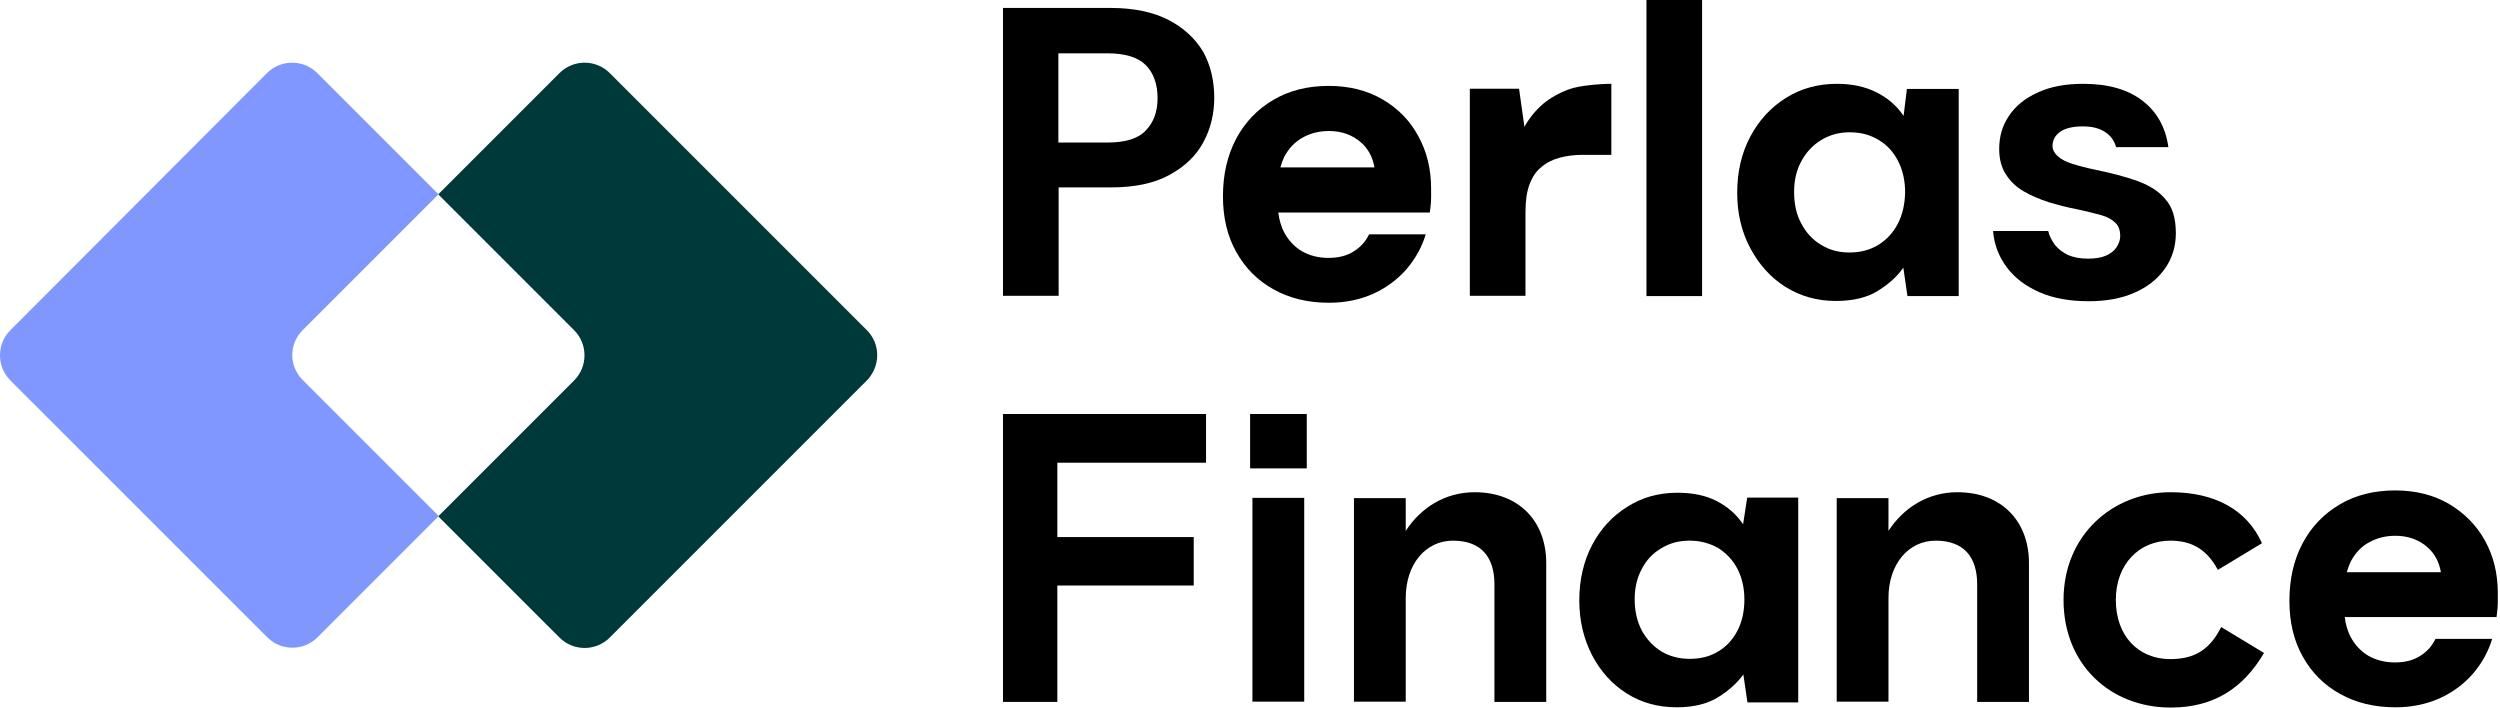
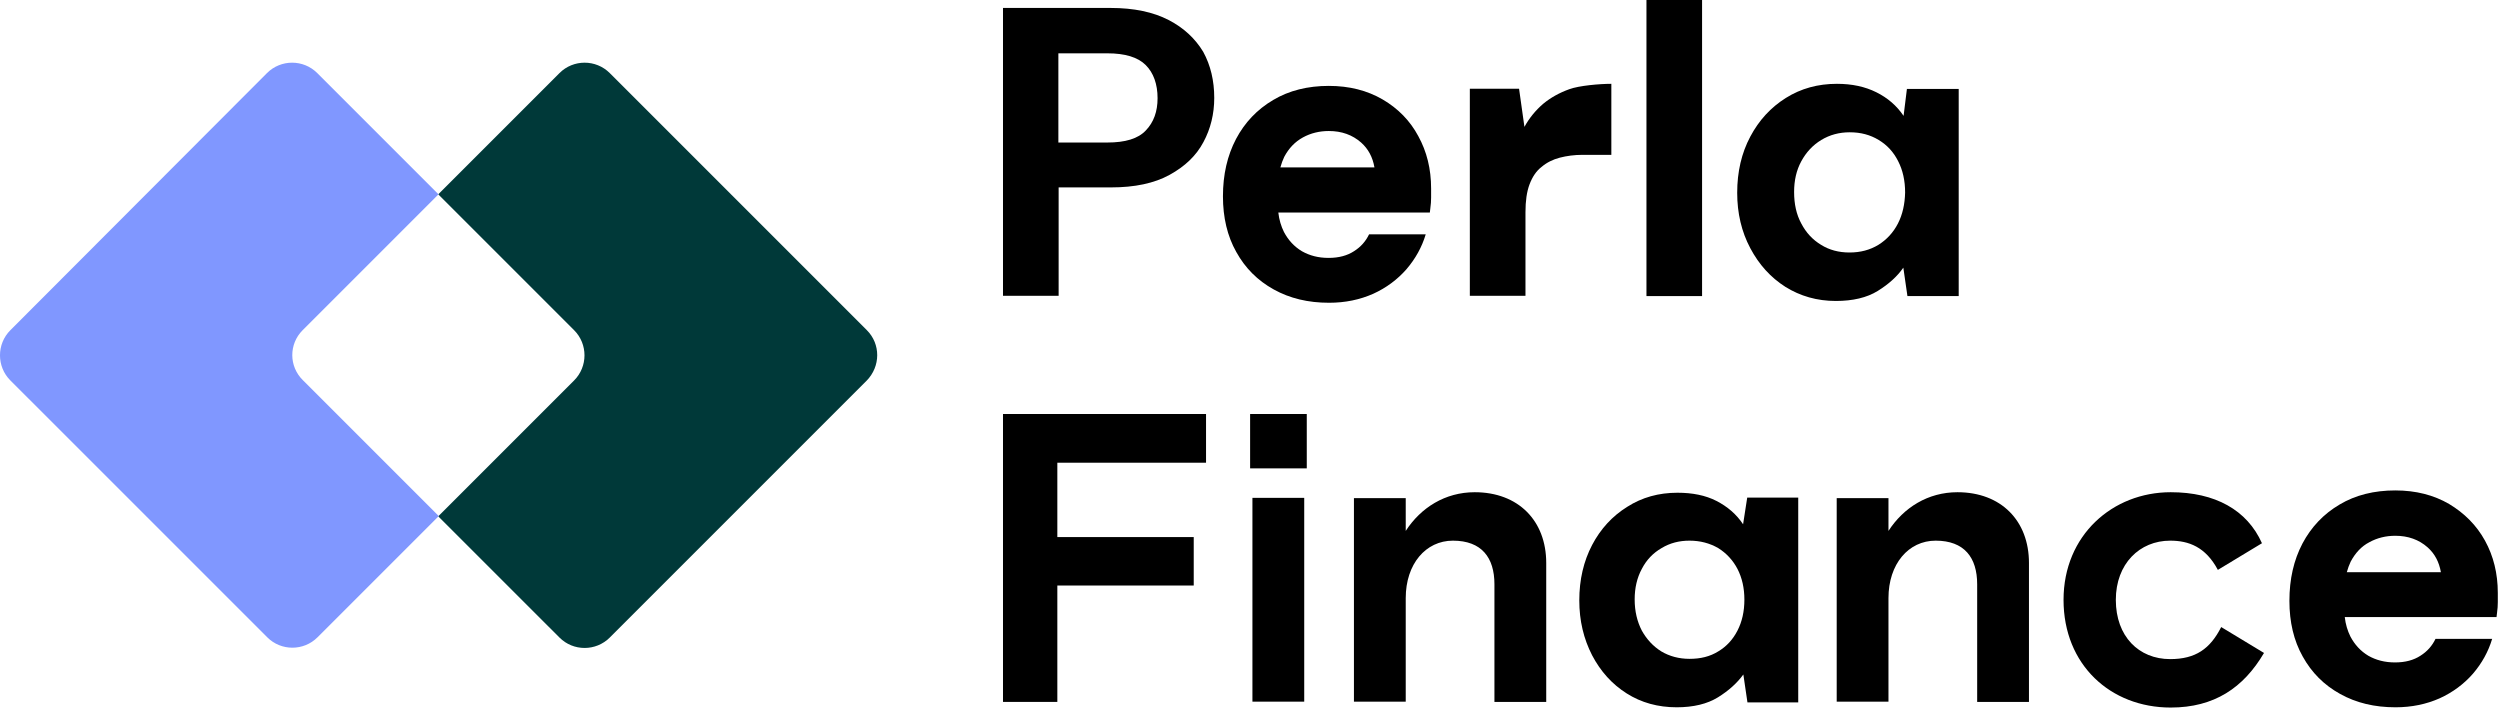
<svg xmlns="http://www.w3.org/2000/svg" width="106" height="30" viewBox="0 0 106 30" fill="none">
  <path d="M58.625 4.218C57.973 3.837 57.212 3.642 56.342 3.642C55.451 3.642 54.658 3.837 53.984 4.239C53.299 4.642 52.777 5.196 52.408 5.892C52.038 6.598 51.853 7.402 51.853 8.326C51.853 9.218 52.038 10.011 52.419 10.685C52.799 11.37 53.321 11.892 54.005 12.272C54.69 12.652 55.462 12.837 56.353 12.837C57.038 12.837 57.658 12.707 58.223 12.457C58.777 12.207 59.255 11.848 59.636 11.413C60.016 10.968 60.288 10.479 60.451 9.935H58.049C57.908 10.229 57.701 10.468 57.408 10.652C57.125 10.837 56.766 10.935 56.331 10.935C55.897 10.935 55.527 10.837 55.201 10.652C54.875 10.457 54.625 10.185 54.44 9.837C54.321 9.598 54.234 9.316 54.201 9.011H60.625L60.647 8.826C60.669 8.674 60.679 8.522 60.679 8.381V7.989C60.679 7.163 60.495 6.424 60.136 5.772C59.788 5.12 59.277 4.598 58.625 4.218ZM55.245 5.826C55.581 5.642 55.951 5.555 56.342 5.555C56.886 5.555 57.342 5.718 57.712 6.044C58.016 6.316 58.201 6.663 58.277 7.098H54.288C54.331 6.935 54.386 6.794 54.451 6.652C54.647 6.283 54.908 6.011 55.245 5.826Z" fill="black" />
  <path d="M49.549 0.848C48.897 0.511 48.081 0.337 47.092 0.337H42.527V12.543H44.886V7.946H47.103C48.114 7.946 48.94 7.772 49.592 7.413C50.245 7.054 50.723 6.598 51.027 6.022C51.331 5.457 51.484 4.826 51.484 4.152C51.484 3.424 51.331 2.772 51.016 2.196C50.679 1.641 50.201 1.185 49.549 0.848ZM48.581 5.533C48.255 5.88 47.712 6.043 46.951 6.043H44.875V2.261H46.951C47.701 2.261 48.245 2.424 48.581 2.761C48.907 3.087 49.081 3.565 49.081 4.163C49.081 4.728 48.918 5.185 48.581 5.533Z" fill="black" />
  <path d="M65.43 4.402C65.114 4.674 64.843 5 64.636 5.38L64.408 3.761H62.321V12.543H64.68V9C64.68 8.522 64.734 8.13 64.853 7.815C64.973 7.5 65.136 7.25 65.364 7.076C65.582 6.891 65.843 6.761 66.136 6.685C66.43 6.609 66.756 6.565 67.103 6.565H68.321V3.554C67.821 3.554 66.951 3.63 66.538 3.782C66.114 3.935 65.745 4.141 65.43 4.402Z" fill="black" />
  <path d="M72.168 0H69.81V12.554H72.168V0Z" fill="black" />
  <path d="M80.712 4.913C80.418 4.478 80.038 4.152 79.559 3.913C79.081 3.674 78.527 3.554 77.885 3.554C77.081 3.554 76.364 3.75 75.722 4.152C75.081 4.554 74.581 5.098 74.212 5.793C73.842 6.489 73.657 7.282 73.657 8.174C73.657 9.043 73.842 9.826 74.212 10.522C74.581 11.217 75.07 11.761 75.701 12.163C76.331 12.554 77.038 12.761 77.842 12.761C78.559 12.761 79.157 12.62 79.614 12.337C80.07 12.054 80.44 11.728 80.701 11.348L80.875 12.554H83.049V3.772H80.853L80.712 4.913ZM80.472 9.478C80.277 9.859 79.994 10.163 79.646 10.38C79.288 10.598 78.885 10.706 78.418 10.706C77.962 10.706 77.559 10.598 77.212 10.38C76.853 10.163 76.581 9.869 76.375 9.478C76.168 9.098 76.07 8.652 76.07 8.141C76.07 7.652 76.168 7.217 76.375 6.837C76.581 6.456 76.864 6.152 77.222 5.935C77.581 5.717 77.983 5.609 78.429 5.609C78.896 5.609 79.299 5.717 79.657 5.935C80.016 6.152 80.288 6.446 80.483 6.837C80.679 7.217 80.777 7.663 80.777 8.163C80.766 8.652 80.668 9.098 80.472 9.478Z" fill="black" />
-   <path d="M90.625 7.674C90.114 7.489 89.516 7.337 88.843 7.196C88.462 7.119 88.136 7.032 87.864 6.946C87.593 6.859 87.386 6.75 87.245 6.619C87.103 6.489 87.027 6.348 87.027 6.185C87.027 5.946 87.136 5.739 87.353 5.587C87.571 5.435 87.897 5.359 88.31 5.359C88.701 5.359 89.016 5.435 89.256 5.598C89.495 5.75 89.647 5.967 89.723 6.239H91.94C91.821 5.402 91.462 4.75 90.843 4.272C90.223 3.793 89.386 3.554 88.332 3.554C87.571 3.554 86.93 3.674 86.397 3.924C85.864 4.163 85.451 4.5 85.18 4.913C84.897 5.326 84.766 5.793 84.766 6.315C84.766 6.75 84.864 7.109 85.049 7.391C85.234 7.685 85.484 7.924 85.799 8.109C86.114 8.293 86.473 8.446 86.875 8.576C87.277 8.696 87.69 8.804 88.103 8.88C88.484 8.967 88.81 9.043 89.082 9.119C89.353 9.196 89.549 9.304 89.69 9.446C89.832 9.576 89.897 9.772 89.897 10.011C89.897 10.174 89.843 10.326 89.745 10.478C89.647 10.63 89.495 10.75 89.299 10.837C89.103 10.924 88.843 10.967 88.527 10.967C88.201 10.967 87.919 10.913 87.69 10.815C87.462 10.706 87.277 10.565 87.136 10.391C86.995 10.206 86.897 10.011 86.843 9.793H84.506C84.549 10.359 84.745 10.869 85.082 11.326C85.419 11.783 85.886 12.13 86.473 12.391C87.071 12.652 87.766 12.772 88.56 12.772C89.31 12.772 89.973 12.652 90.516 12.402C91.071 12.163 91.495 11.815 91.799 11.38C92.103 10.945 92.256 10.445 92.256 9.891C92.256 9.261 92.114 8.782 91.821 8.456C91.538 8.109 91.136 7.859 90.625 7.674Z" fill="black" />
  <path d="M103.842 21.369C103.19 20.989 102.429 20.794 101.56 20.794C100.668 20.794 99.875 20.989 99.201 21.391C98.516 21.794 97.995 22.348 97.625 23.044C97.255 23.75 97.071 24.554 97.071 25.478C97.071 26.37 97.255 27.163 97.636 27.837C98.016 28.522 98.538 29.044 99.223 29.424C99.907 29.804 100.679 29.989 101.571 29.989C102.255 29.989 102.875 29.859 103.44 29.609C103.994 29.359 104.473 29 104.853 28.565C105.234 28.12 105.505 27.63 105.668 27.087H103.266C103.125 27.38 102.918 27.62 102.625 27.804C102.342 27.989 101.984 28.087 101.549 28.087C101.114 28.087 100.744 27.989 100.418 27.804C100.092 27.609 99.842 27.337 99.657 26.989C99.538 26.75 99.451 26.467 99.418 26.163H105.853L105.875 25.978C105.897 25.826 105.907 25.674 105.907 25.533V25.141C105.907 24.315 105.723 23.576 105.364 22.924C105.005 22.272 104.494 21.761 103.842 21.369ZM100.462 22.989C100.799 22.804 101.168 22.717 101.56 22.717C102.103 22.717 102.56 22.88 102.929 23.206C103.234 23.478 103.418 23.826 103.494 24.261H99.505C99.549 24.098 99.603 23.956 99.668 23.815C99.864 23.446 100.125 23.163 100.462 22.989Z" fill="black" />
  <path d="M42.527 29.761V17.554H51.136V19.619H44.831V22.772H50.614V24.826H44.831V29.761H42.527Z" fill="black" />
  <path d="M53.005 17.554H55.407V19.859H53.005V17.554ZM53.103 21.109H55.299V29.75H53.103V21.109Z" fill="black" />
  <path d="M57.407 29.761V21.12H59.603V22.511C60.244 21.522 61.277 20.87 62.527 20.87C64.375 20.87 65.56 22.076 65.56 23.87V29.761H63.364V24.772C63.364 23.641 62.821 22.924 61.603 22.924C60.451 22.924 59.603 23.913 59.603 25.359V29.75H57.407V29.761Z" fill="black" />
  <path d="M73.907 22.229C73.625 21.805 73.245 21.479 72.777 21.239C72.31 21 71.755 20.892 71.125 20.892C70.332 20.892 69.625 21.087 68.995 21.489C68.364 21.881 67.864 22.424 67.505 23.109C67.147 23.794 66.962 24.576 66.962 25.457C66.962 26.316 67.147 27.087 67.505 27.783C67.864 28.468 68.353 29.011 68.973 29.402C69.592 29.794 70.299 29.989 71.092 29.989C71.799 29.989 72.386 29.848 72.842 29.566C73.299 29.283 73.657 28.957 73.918 28.598L74.092 29.783H76.245V21.098H74.082L73.907 22.229ZM73.668 26.739C73.473 27.12 73.201 27.413 72.853 27.62C72.505 27.837 72.103 27.935 71.636 27.935C71.19 27.935 70.788 27.826 70.44 27.62C70.092 27.402 69.821 27.109 69.614 26.739C69.418 26.359 69.31 25.924 69.31 25.413C69.31 24.935 69.408 24.5 69.614 24.12C69.81 23.739 70.092 23.446 70.451 23.239C70.81 23.022 71.201 22.924 71.636 22.924C72.092 22.924 72.495 23.033 72.853 23.239C73.201 23.457 73.473 23.75 73.668 24.12C73.864 24.5 73.962 24.935 73.962 25.424C73.962 25.924 73.864 26.359 73.668 26.739Z" fill="black" />
  <path d="M77.876 29.761V21.12H80.071V22.511C80.712 21.522 81.745 20.87 82.995 20.87C84.843 20.87 86.028 22.076 86.028 23.87V29.761H83.832V24.772C83.832 23.641 83.288 22.924 82.071 22.924C80.919 22.924 80.071 23.913 80.071 25.359V29.75H77.876V29.761Z" fill="black" />
  <path d="M87.494 25.435C87.494 22.685 89.581 20.87 92.037 20.87C93.918 20.87 95.276 21.62 95.907 23.033L94.037 24.163C93.516 23.185 92.798 22.924 92.016 22.924C90.722 22.924 89.711 23.902 89.711 25.435C89.711 26.989 90.689 27.946 92.016 27.946C93.092 27.946 93.711 27.511 94.179 26.587L95.994 27.685C95.124 29.163 93.885 30 92.037 30C89.483 30 87.494 28.185 87.494 25.435Z" fill="black" />
  <path d="M36.755 14L25.853 3.098C25.266 2.511 24.309 2.511 23.723 3.098L18.581 8.239L24.342 14C24.929 14.587 24.929 15.544 24.342 16.131L18.581 21.892L23.723 27.033C24.309 27.62 25.266 27.62 25.853 27.033L36.744 16.142C37.342 15.533 37.342 14.587 36.755 14Z" fill="#003939" />
  <path d="M12.832 14L18.592 8.239L13.451 3.098C12.864 2.511 11.908 2.511 11.321 3.098L0.44 14C-0.147 14.587 -0.147 15.544 0.44 16.131L11.332 27.022C11.918 27.609 12.875 27.609 13.462 27.022L18.603 21.881L12.842 16.12C12.245 15.533 12.245 14.587 12.832 14Z" fill="#8097FF" />
</svg>